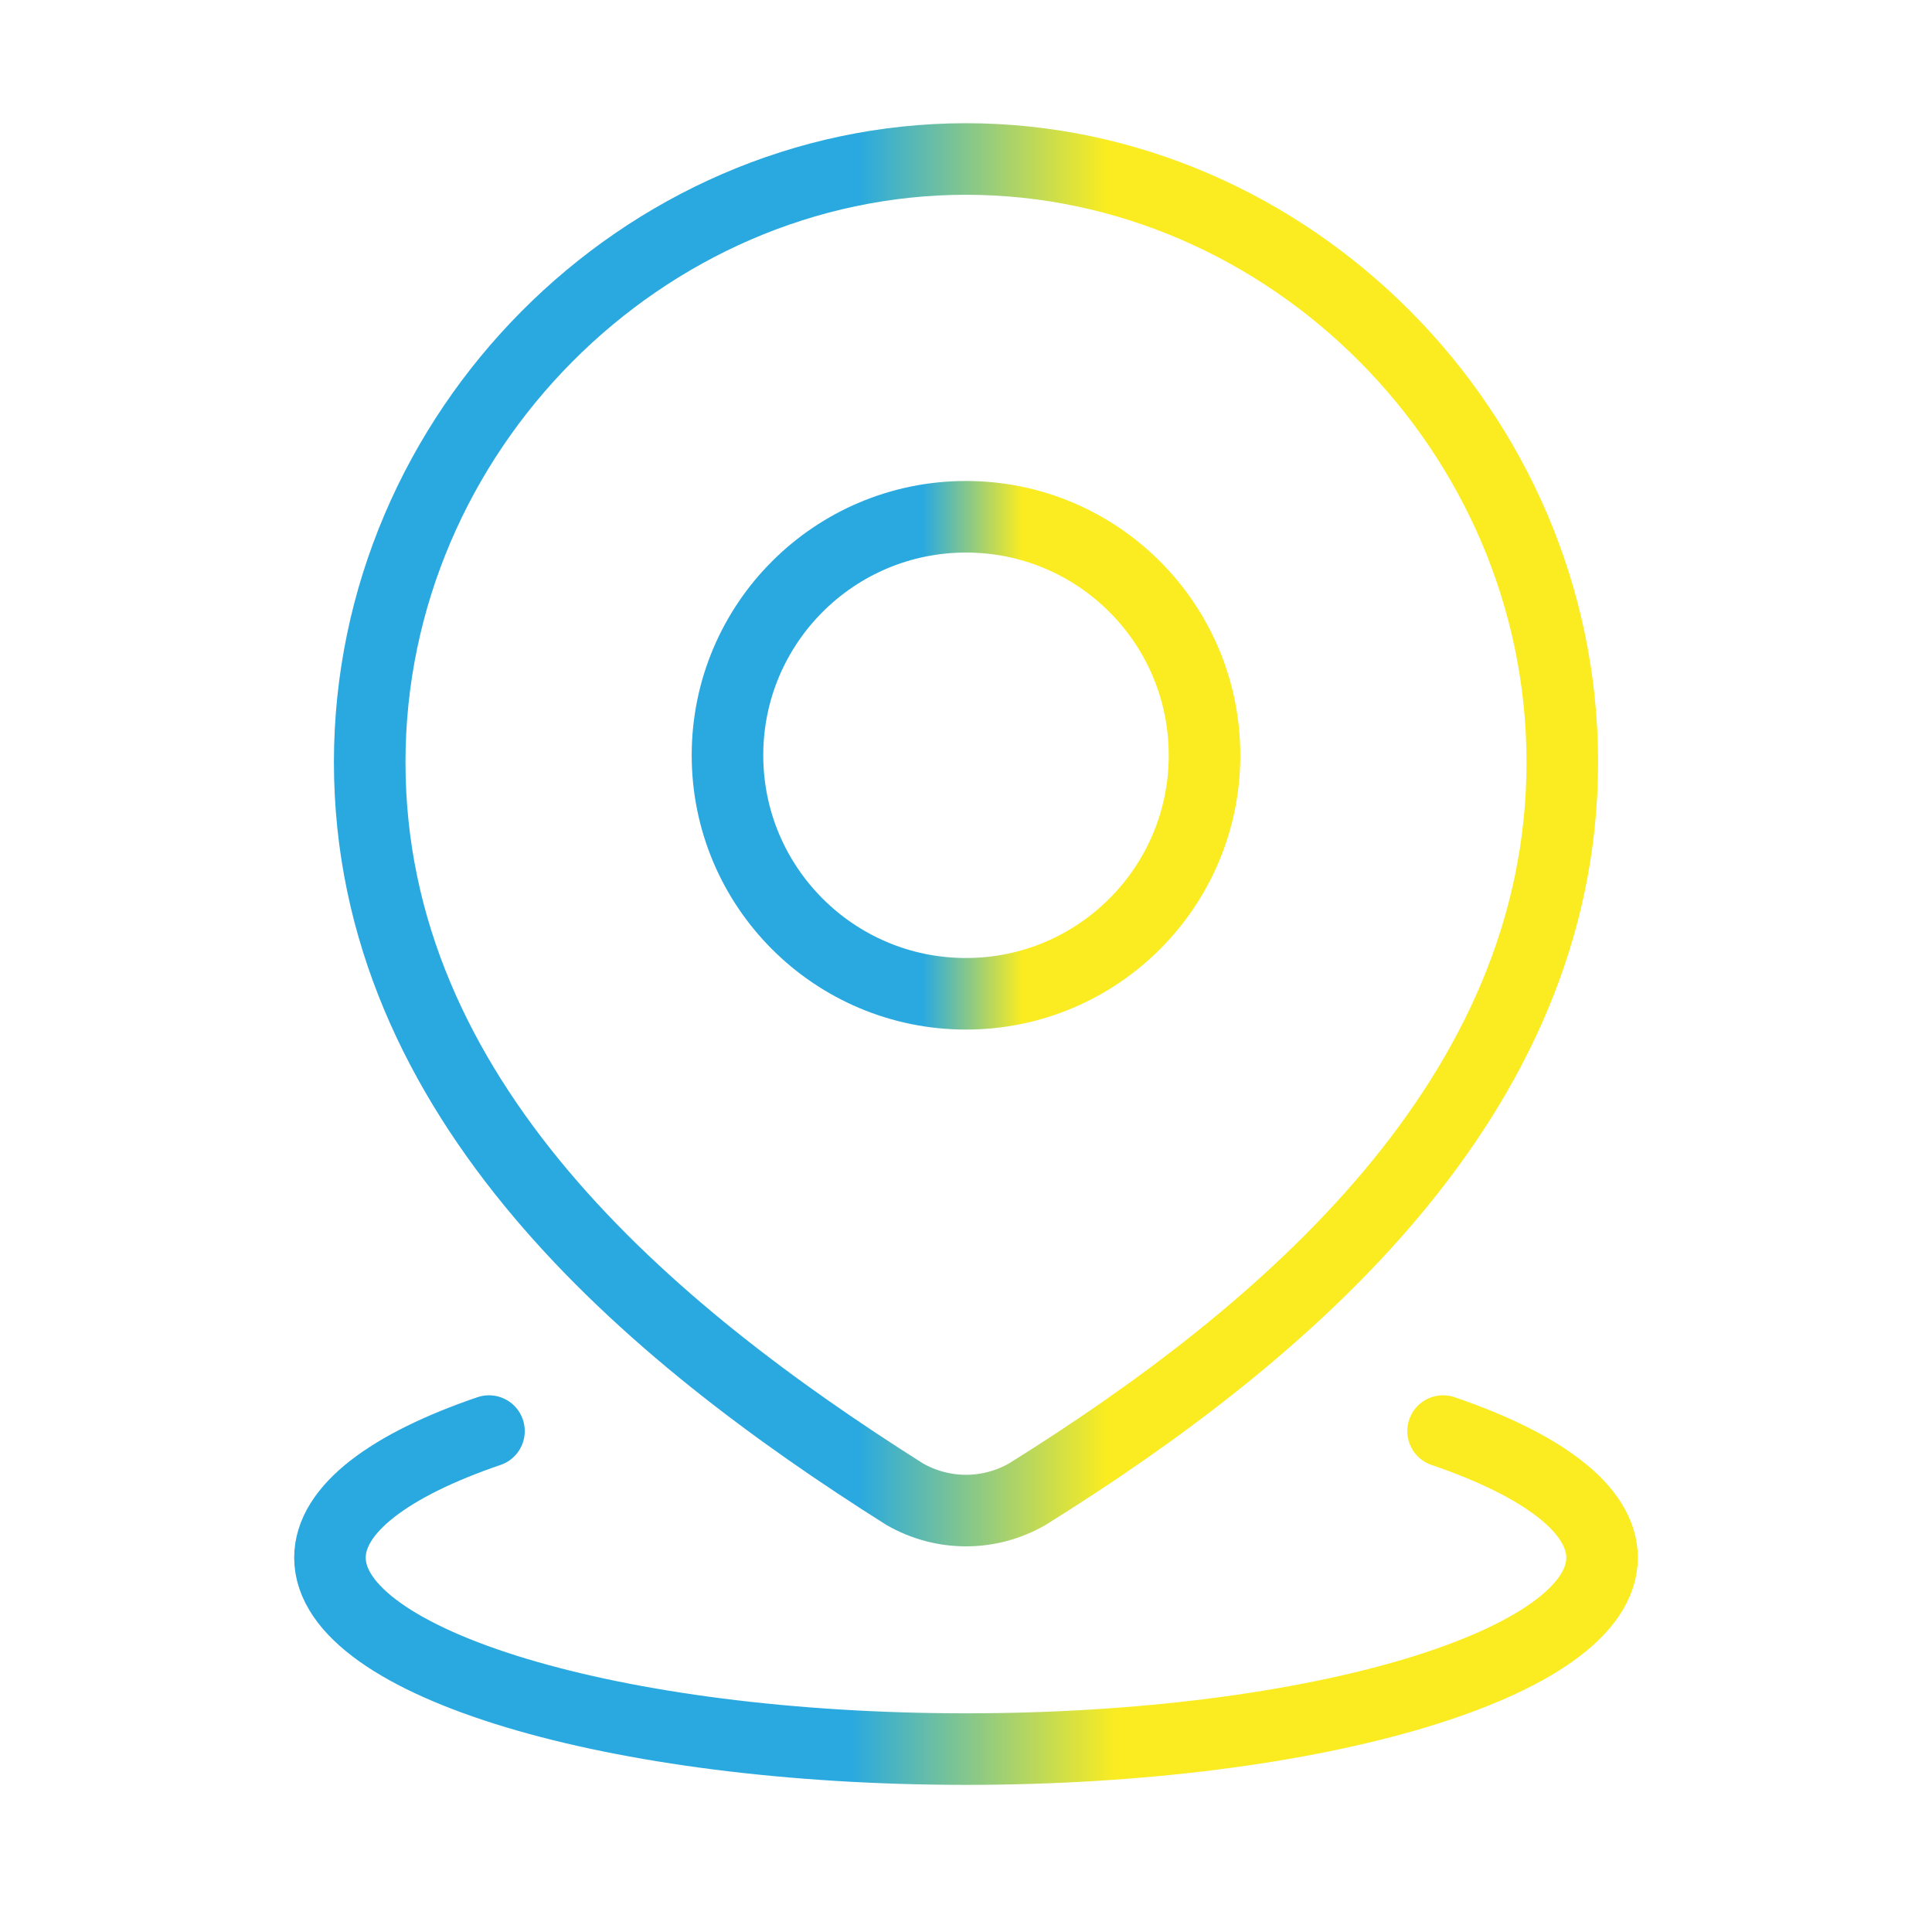
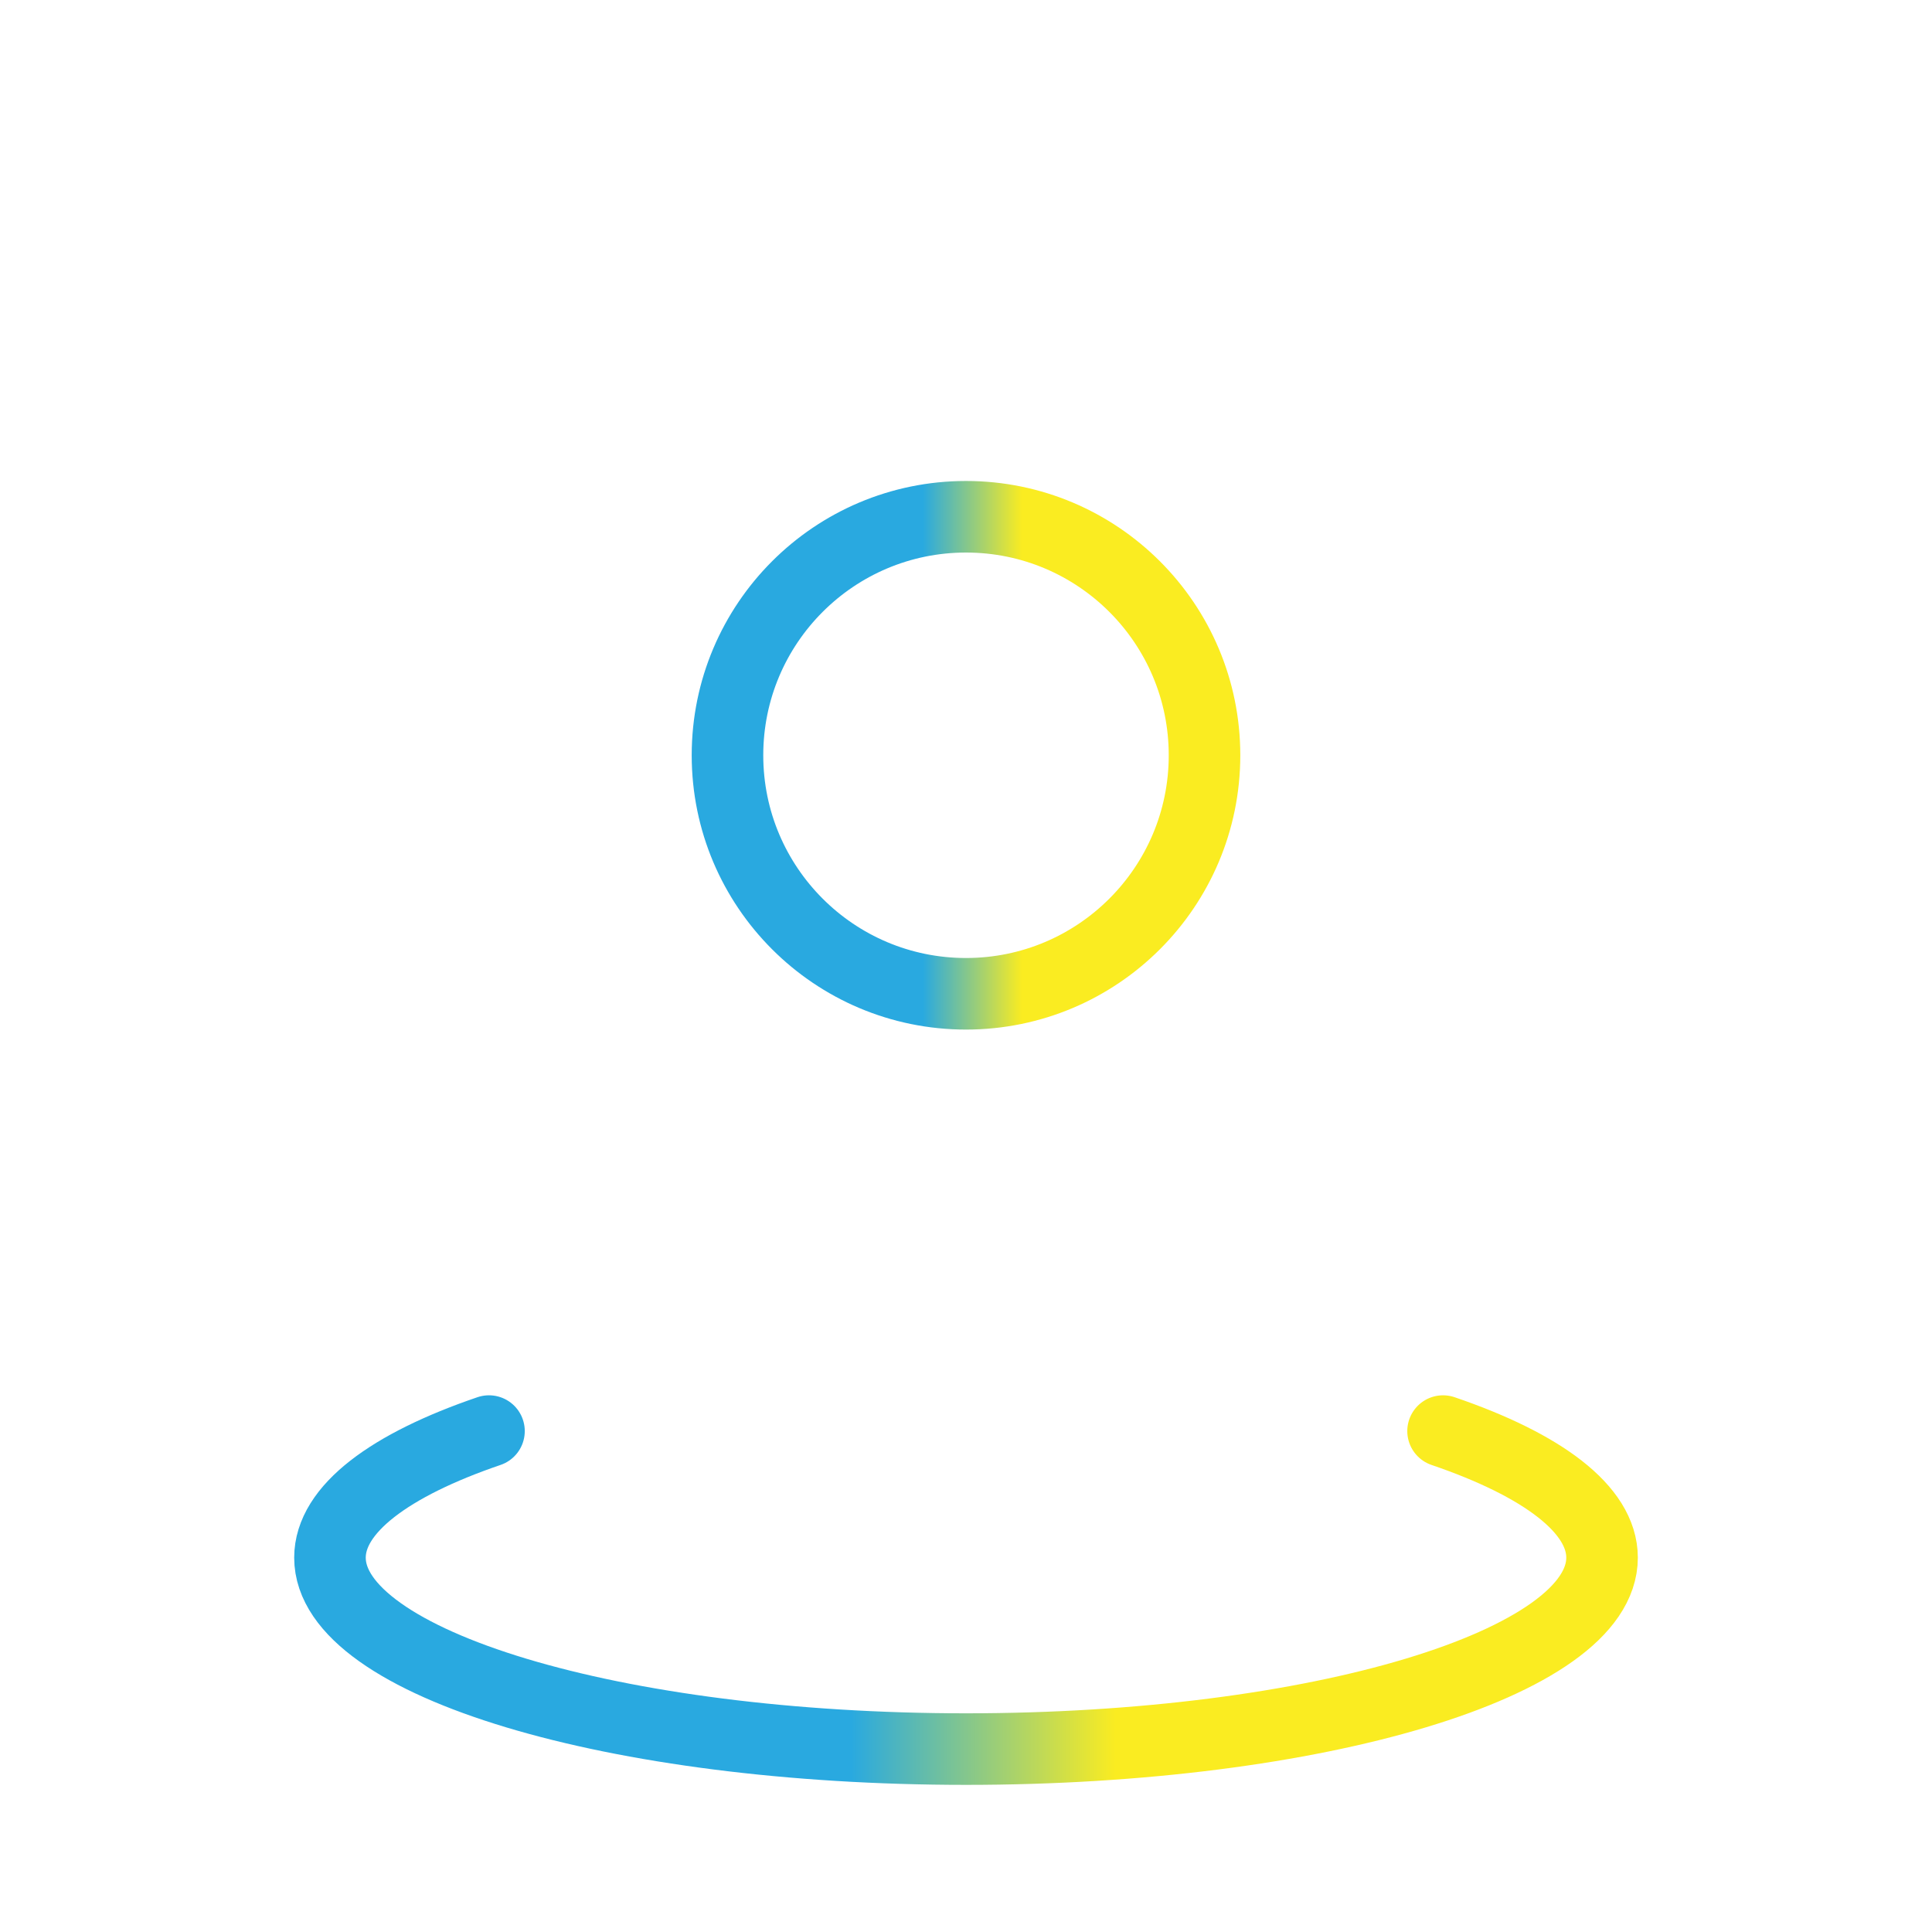
<svg xmlns="http://www.w3.org/2000/svg" width="81" height="80" viewBox="0 0 81 80" fill="none">
  <path d="M60.501 60C64.65 61.415 67.167 63.273 67.167 65.308C67.167 69.74 55.228 73.333 40.501 73.333C25.773 73.333 13.834 69.74 13.834 65.308C13.834 63.273 16.352 61.415 20.501 60" stroke="url(#paint0_linear_951_360)" stroke-width="3" stroke-linecap="round" />
  <path d="M50.5 31.666C50.5 37.189 46.023 41.666 40.5 41.666C34.977 41.666 30.5 37.189 30.5 31.666C30.5 26.143 34.977 21.666 40.5 21.666C46.023 21.666 50.5 26.143 50.5 31.666Z" stroke="url(#paint1_linear_951_360)" stroke-width="3" />
-   <path d="M40.5 6.666C54.029 6.666 65.5 18.093 65.5 31.956C65.5 46.039 53.843 55.923 43.075 62.643C42.29 63.095 41.403 63.333 40.5 63.333C39.597 63.333 38.71 63.095 37.925 62.643C27.177 55.857 15.5 46.088 15.5 31.956C15.5 18.093 26.971 6.666 40.5 6.666Z" stroke="url(#paint2_linear_951_360)" stroke-width="3" />
  <defs>
    <linearGradient id="paint0_linear_951_360" x1="35.676" y1="66.734" x2="46.765" y2="66.734" gradientUnits="userSpaceOnUse">
      <stop stop-color="#29A9E0" />
      <stop offset="1" stop-color="#FAEC21" />
    </linearGradient>
    <linearGradient id="paint1_linear_951_360" x1="38.691" y1="31.767" x2="42.849" y2="31.767" gradientUnits="userSpaceOnUse">
      <stop stop-color="#29A9E0" />
      <stop offset="1" stop-color="#FAEC21" />
    </linearGradient>
    <linearGradient id="paint2_linear_951_360" x1="35.977" y1="35.285" x2="46.373" y2="35.285" gradientUnits="userSpaceOnUse">
      <stop stop-color="#29A9E0" />
      <stop offset="1" stop-color="#FAEC21" />
    </linearGradient>
  </defs>
</svg>